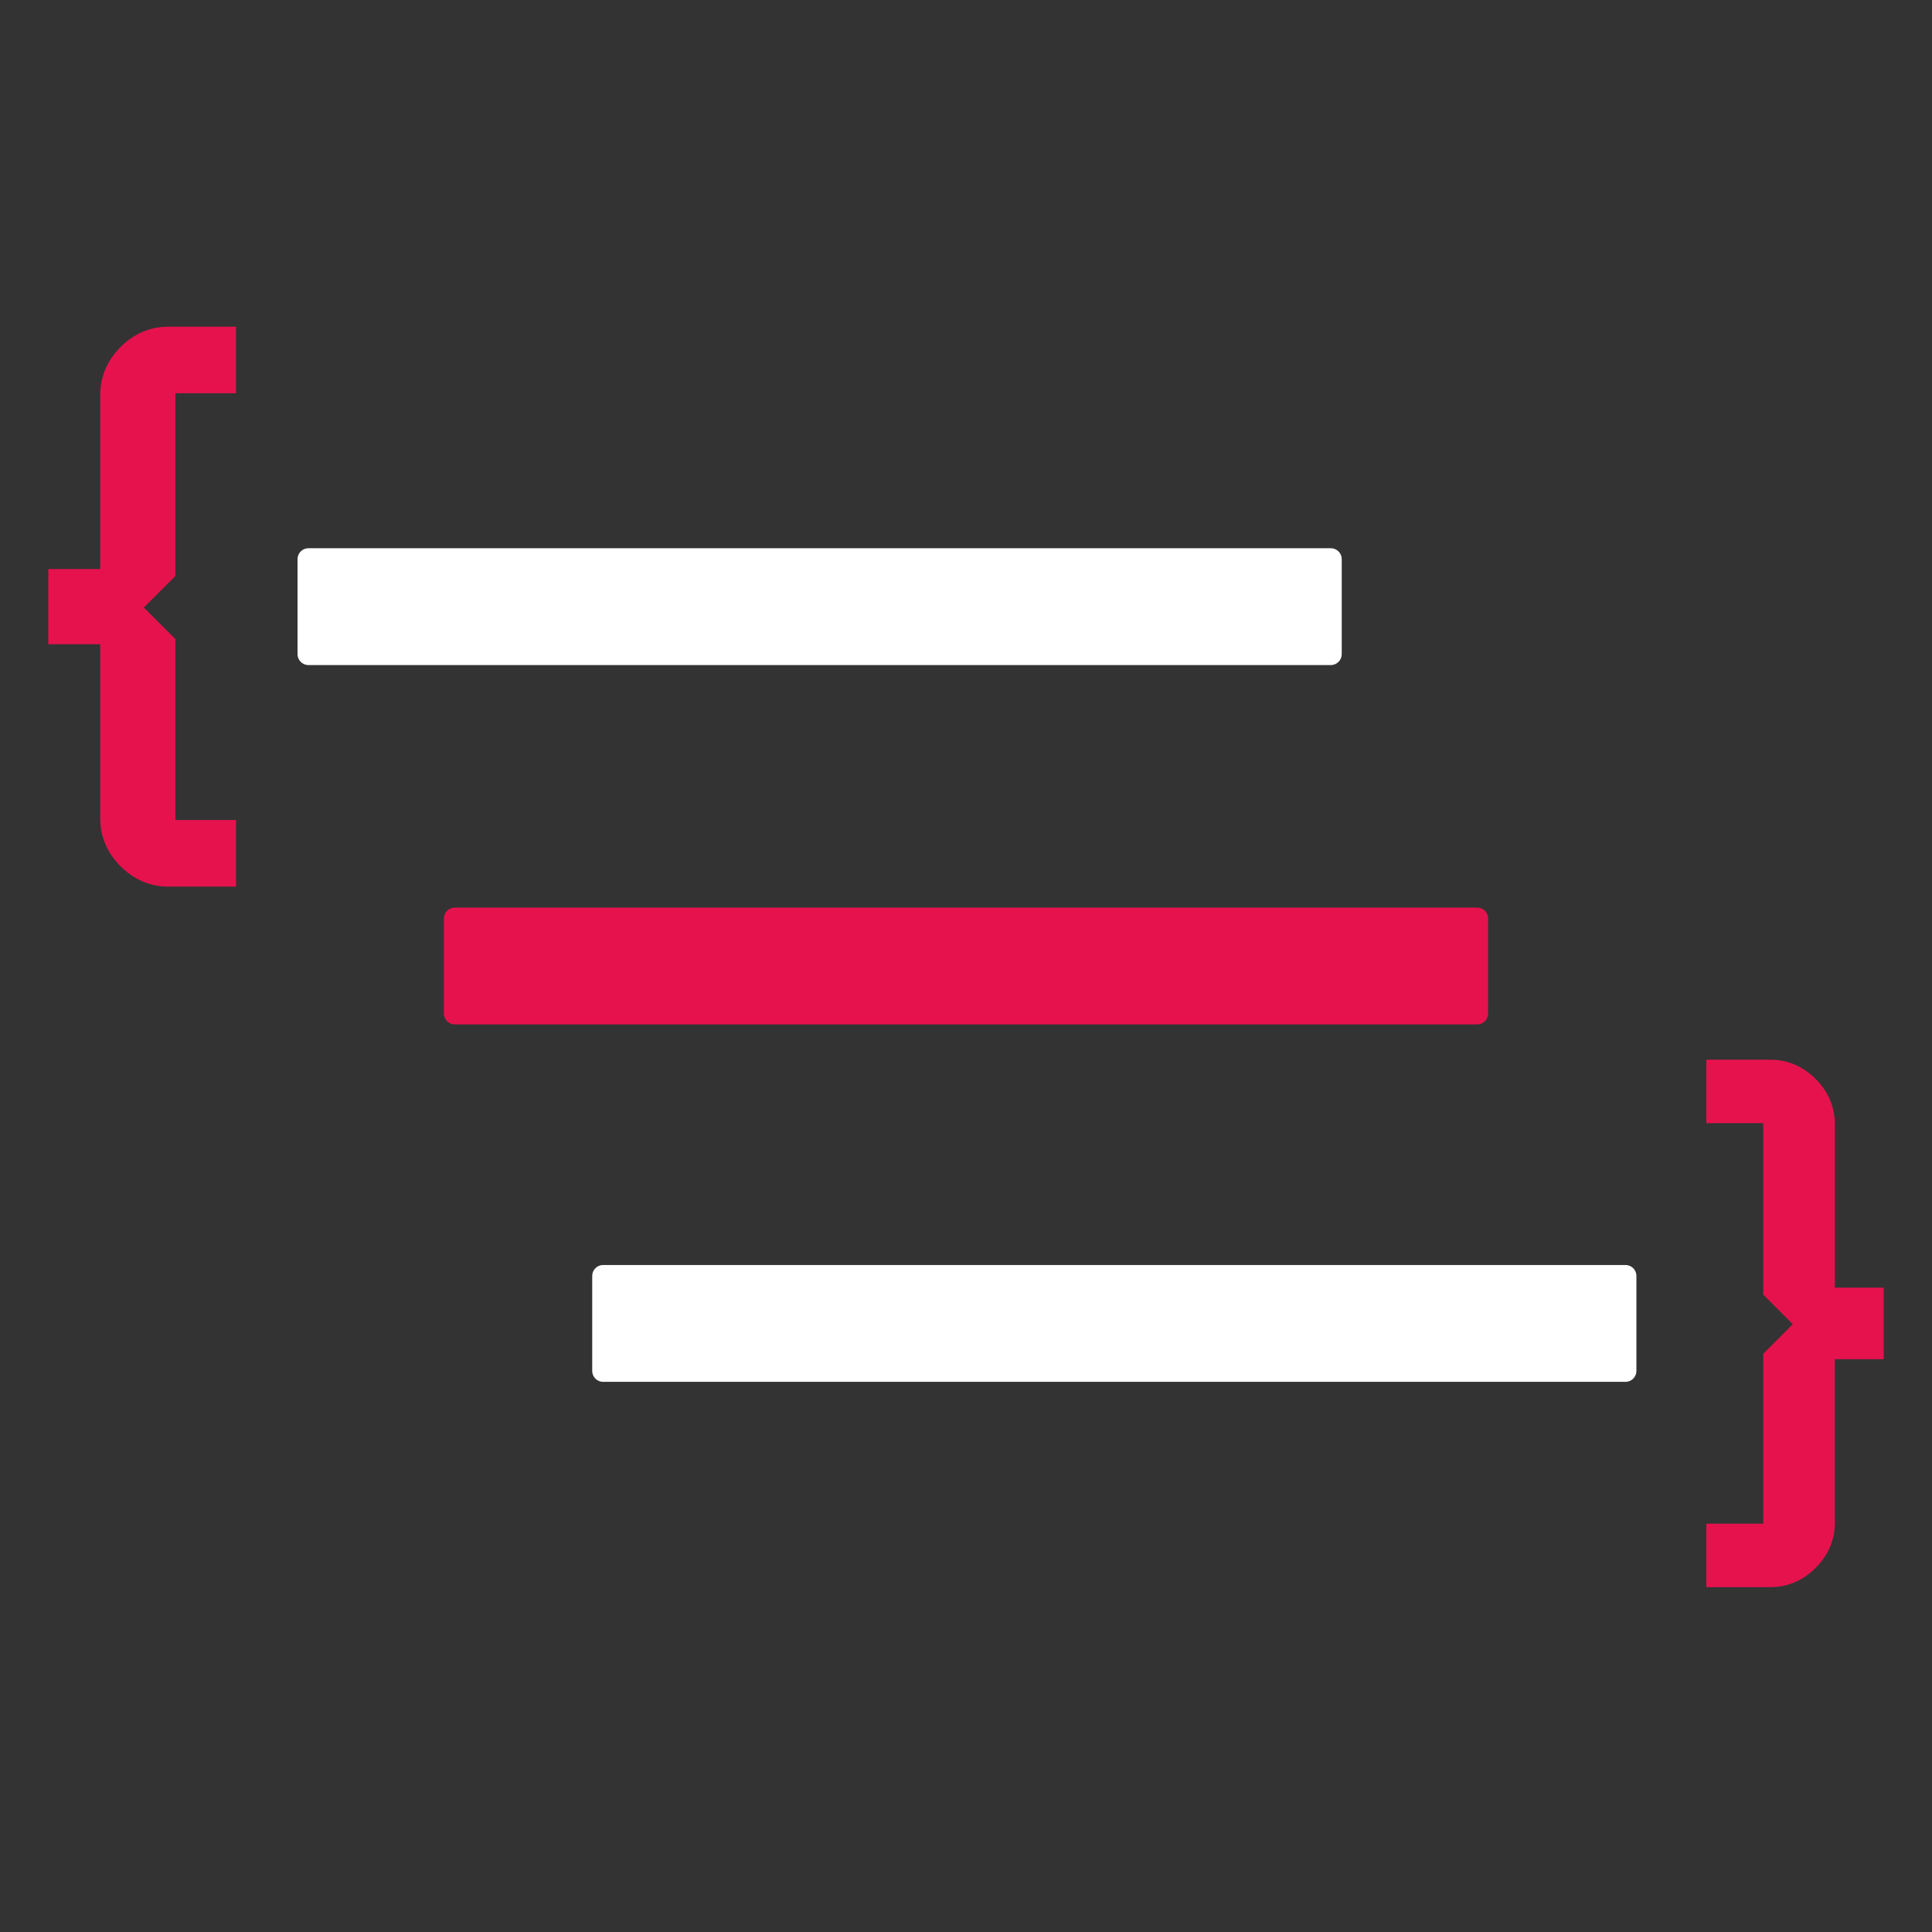
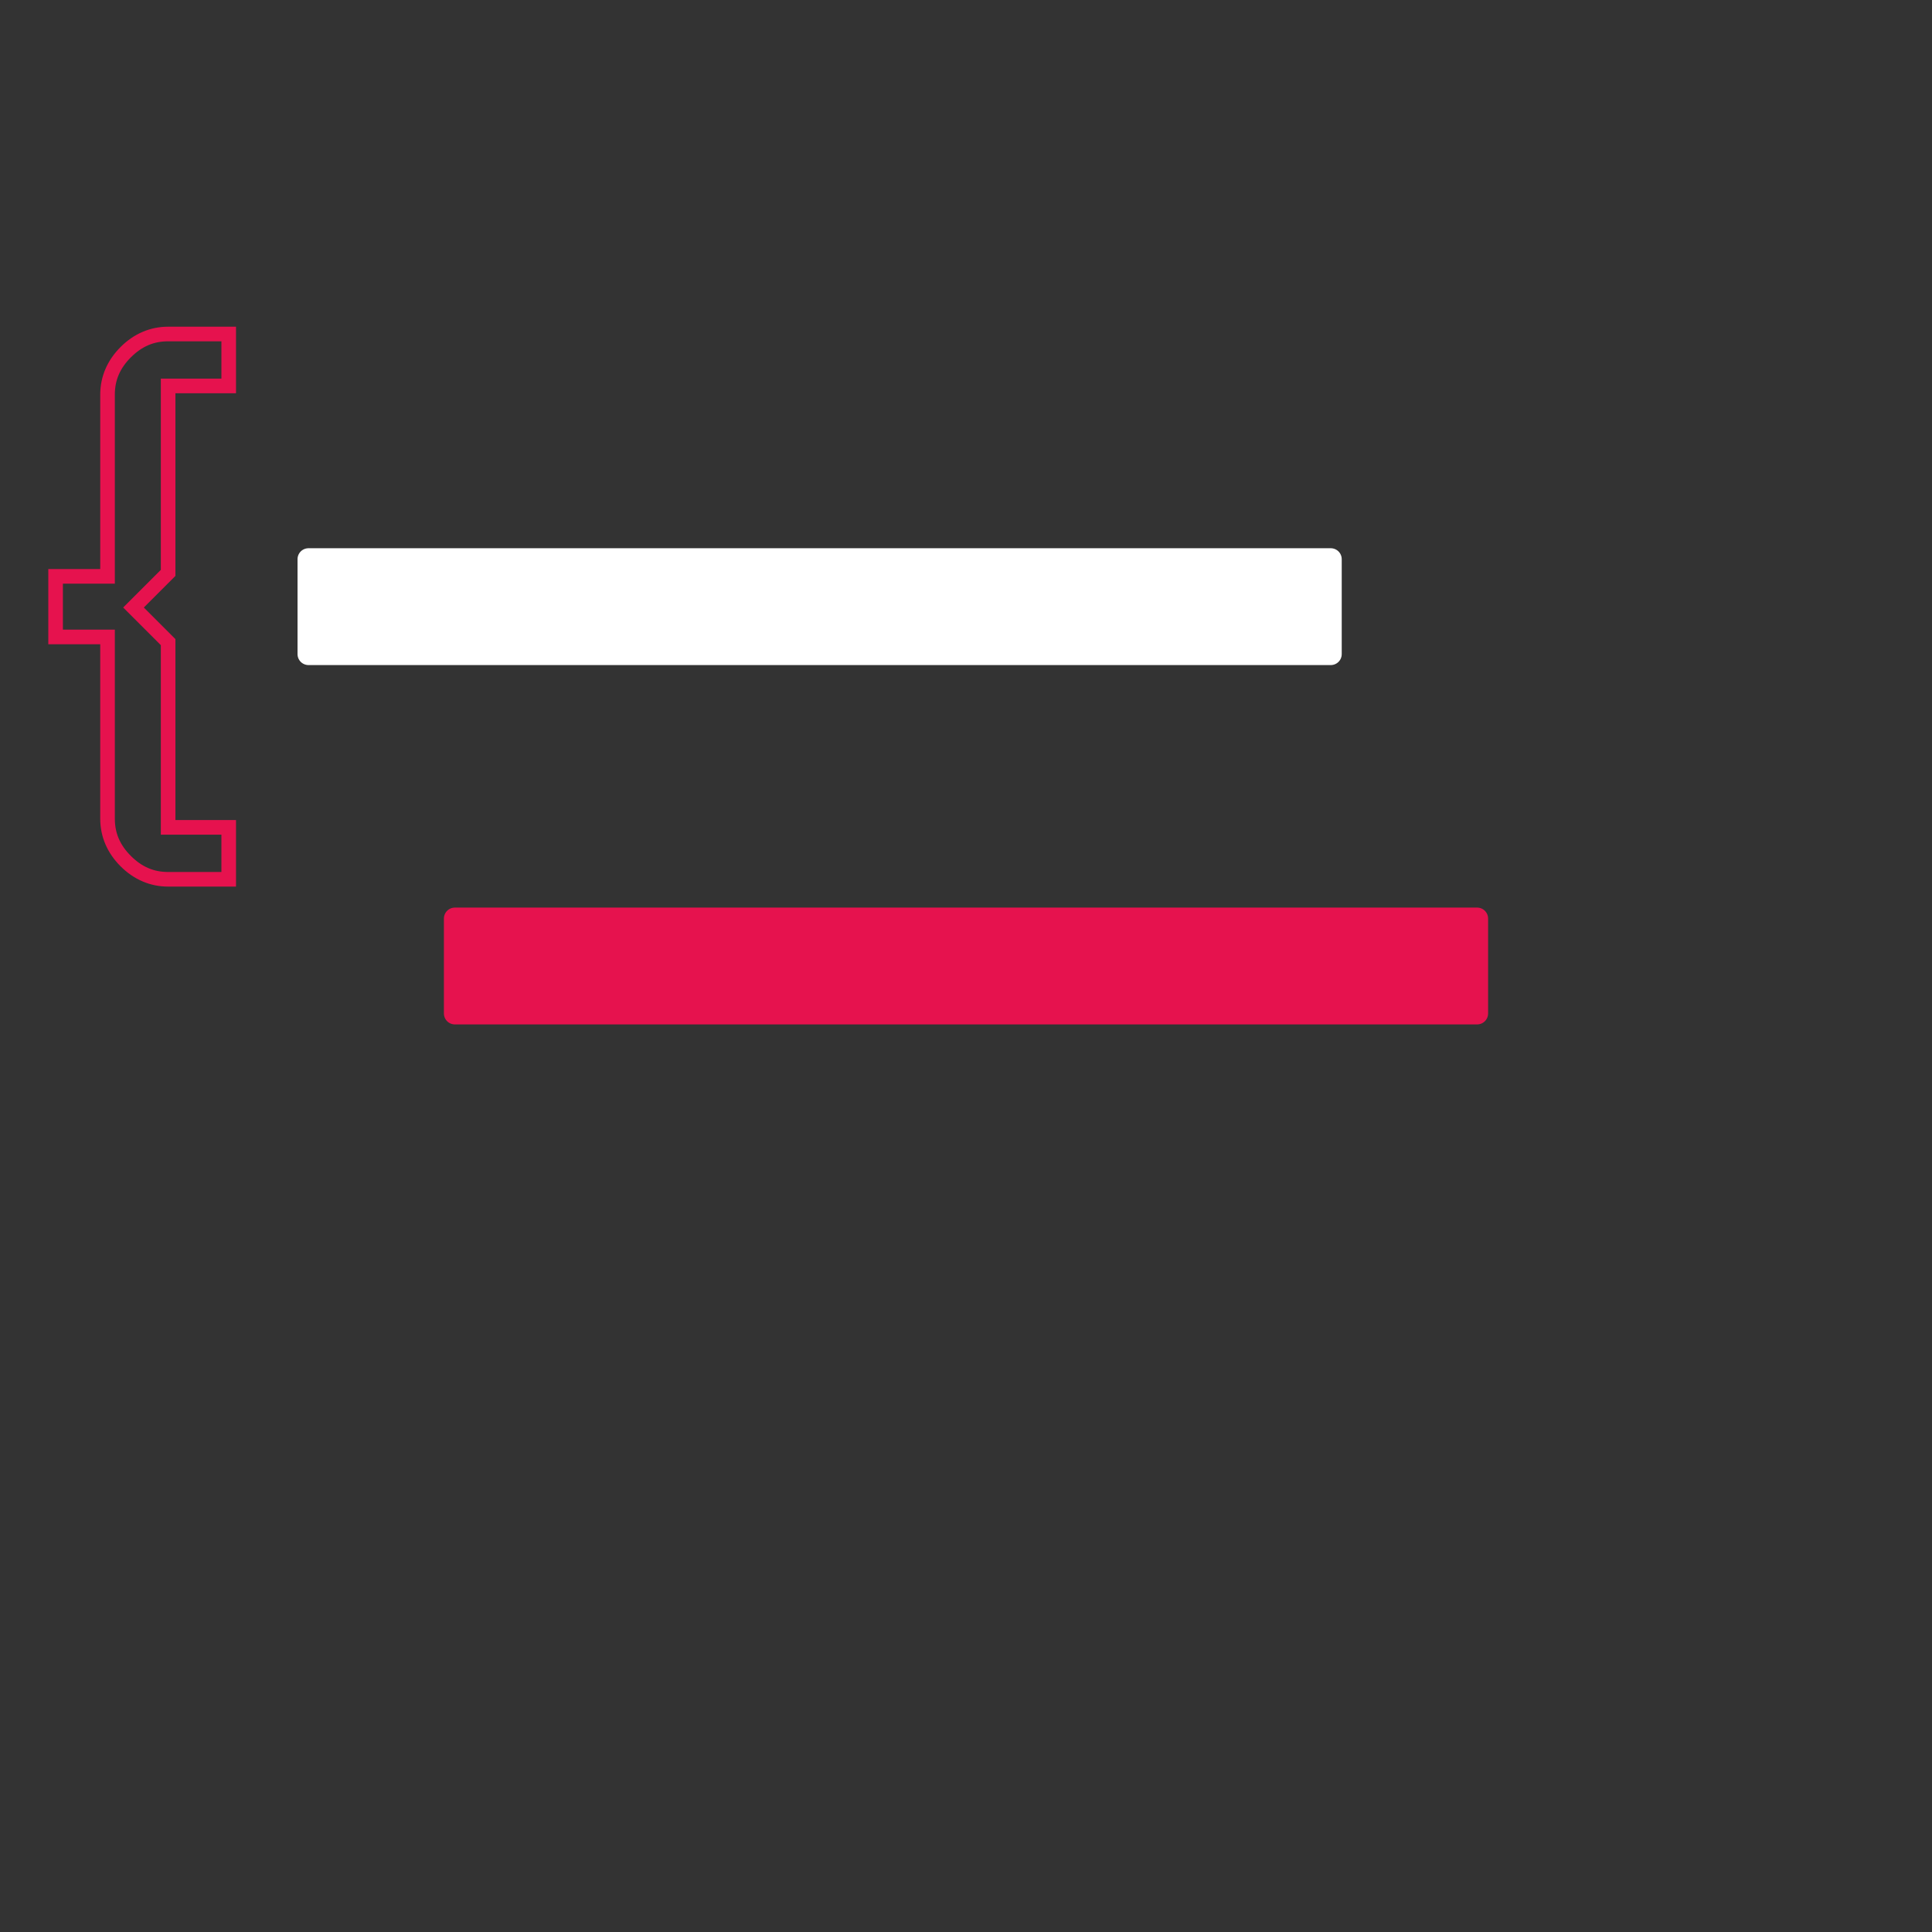
<svg xmlns="http://www.w3.org/2000/svg" xmlns:ns1="http://sodipodi.sourceforge.net/DTD/sodipodi-0.dtd" xmlns:ns2="http://www.inkscape.org/namespaces/inkscape" width="500" height="500" viewBox="0 0 500 500" version="1.1" id="svg5" xml:space="preserve" ns1:docname="d120-menu-dunkel-pfad.svg" ns2:version="1.3.2 (091e20ef0f, 2023-11-25, custom)" ns2:export-filename="d120-menu-dunkel-pfad.svg" ns2:export-xdpi="96" ns2:export-ydpi="96">
  <rect x="0" y="0" width="500" height="500" fill="#333333" stroke="none" />
  <ns1:namedview id="namedview7" pagecolor="#505050" bordercolor="#ffffff" borderopacity="1" ns2:showpageshadow="0" ns2:pageopacity="0" ns2:pagecheckerboard="1" ns2:deskcolor="#505050" ns2:document-units="mm" showgrid="false" ns2:zoom="0.91552515" ns2:cx="199.33914" ns2:cy="262.14463" ns2:window-width="1920" ns2:window-height="1008" ns2:window-x="0" ns2:window-y="0" ns2:window-maximized="1" ns2:current-layer="g3" />
  <defs id="defs2" />
  <g ns2:label="logo" ns2:groupmode="layer" id="layer1" transform="translate(-56.723,-52.7)">
    <g id="g3" ns2:label="g-klammern">
      <g id="text1" ns2:label="kl-auf">
-         <path style="color:#000000;-inkscape-font-specification:Iceland;fill:#e6124e;fill-rule:evenodd;-inkscape-stroke:none;paint-order:fill markers stroke" d="m 115.913,280.26 h -15.68 q -6.272,0 -10.976,-4.704 -4.704,-4.704 -4.704,-10.976 v -47.04 h -13.44 v -15.68 h 13.44 v -47.04 q 0,-6.272 4.704,-10.976 4.704,-4.704 10.976,-4.704 h 15.68 v 13.44 h -15.68 v 48.384 l -8.96,8.96 8.96,8.96 v 47.936 h 15.68 z" id="path3" />
        <path style="color:#000000;-inkscape-font-specification:Iceland;fill:#e6124e;fill-rule:evenodd;-inkscape-stroke:none;paint-order:fill markers stroke" d="m 100.232,137.25 c -4.654,0 -8.88,1.825 -12.312,5.258 -3.433,3.433 -5.256,7.659 -5.256,12.312 V 199.971 H 69.223 v 19.459 h 13.441 v 45.15 c 0,4.654 1.823,8.88 5.256,12.312 3.433,3.433 7.659,5.258 12.312,5.258 h 17.57 v -17.221 h -15.68 v -46.828 l -8.178,-8.178 8.178,-8.178 V 154.471 h 15.68 V 137.25 Z m 0,3.779 h 13.791 v 9.66 H 98.344 v 49.492 l -9.744,9.742 9.744,9.742 v 49.043 h 15.68 v 9.662 h -13.791 c -3.709,0 -6.8,-1.313 -9.639,-4.152 -2.839,-2.839 -4.15,-5.93 -4.15,-9.639 V 215.65 H 73.002 V 203.75 h 13.441 v -48.93 c 0,-3.709 1.311,-6.802 4.15,-9.641 2.839,-2.839 5.93,-4.15 9.639,-4.15 z" id="path4" />
      </g>
      <g id="text1-3" ns2:label="kl-zu">
-         <path style="color:#000000;-inkscape-font-specification:Iceland;fill:#e6124e;fill-rule:evenodd;-inkscape-stroke:none;paint-order:fill markers stroke" d="m 500.2,448.92 h 14.747 v -45.083 l 8.427,-8.427 -8.427,-8.427 V 341.48 H 500.2 V 328.84 h 14.747 q 5.899,0 10.323,4.424 4.424,4.424 4.424,10.323 v 44.24 h 12.64 v 14.747 h -12.64 v 44.24 q 0,5.899 -4.424,10.323 -4.424,4.424 -10.323,4.424 H 500.2 Z" id="path1" />
-         <path style="color:#000000;-inkscape-font-specification:Iceland;fill:#e6124e;fill-rule:evenodd;-inkscape-stroke:none;paint-order:fill markers stroke" d="m 498.311,326.949 v 16.42 h 14.746 v 44.398 l 7.645,7.643 -7.645,7.645 v 43.975 h -14.746 v 16.42 h 16.637 c 4.405,0 8.412,-1.73 11.658,-4.977 3.246,-3.246 4.979,-7.255 4.979,-11.66 v -42.35 h 12.639 V 385.938 h -12.639 v -42.352 c 0,-4.405 -1.732,-8.412 -4.979,-11.658 -3.246,-3.246 -7.253,-4.979 -11.658,-4.979 z m 3.779,3.781 h 12.857 c 3.46,0 6.334,1.217 8.986,3.869 2.652,2.652 3.871,5.526 3.871,8.986 v 46.131 h 12.639 v 10.967 h -12.639 v 46.129 c 0,3.46 -1.219,6.334 -3.871,8.986 -2.652,2.652 -5.526,3.871 -8.986,3.871 h -12.857 v -8.859 h 14.746 v -46.191 l 9.211,-9.209 -9.211,-9.209 v -46.611 h -14.746 z" id="path2" />
-       </g>
+         </g>
    </g>
-     <rect style="fill:#ffffff;fill-opacity:1;fill-rule:evenodd;stroke:#ffffff;stroke-width:5.669;stroke-linecap:round;stroke-linejoin:round;stroke-opacity:1;paint-order:fill markers stroke" id="rect1-7-5-3" width="264.567" height="24.567" x="212.822" y="382.917" ns2:label="balken-u" />
    <rect style="fill:#e6124e;fill-opacity:1;fill-rule:evenodd;stroke:#e6124e;stroke-width:5.669;stroke-linecap:round;stroke-linejoin:round;stroke-opacity:1;paint-order:fill markers stroke" id="rect1-7-5" width="264.567" height="24.567" x="174.44" y="290.417" ns2:label="balken-m" />
    <rect style="fill:#ffffff;fill-opacity:1;fill-rule:evenodd;stroke:#ffffff;stroke-width:5.669;stroke-linecap:round;stroke-linejoin:round;stroke-opacity:1;paint-order:fill markers stroke" id="rect1-7" width="264.567" height="24.567" x="136.558" y="197.417" ns2:label="balken-o" />
  </g>
</svg>